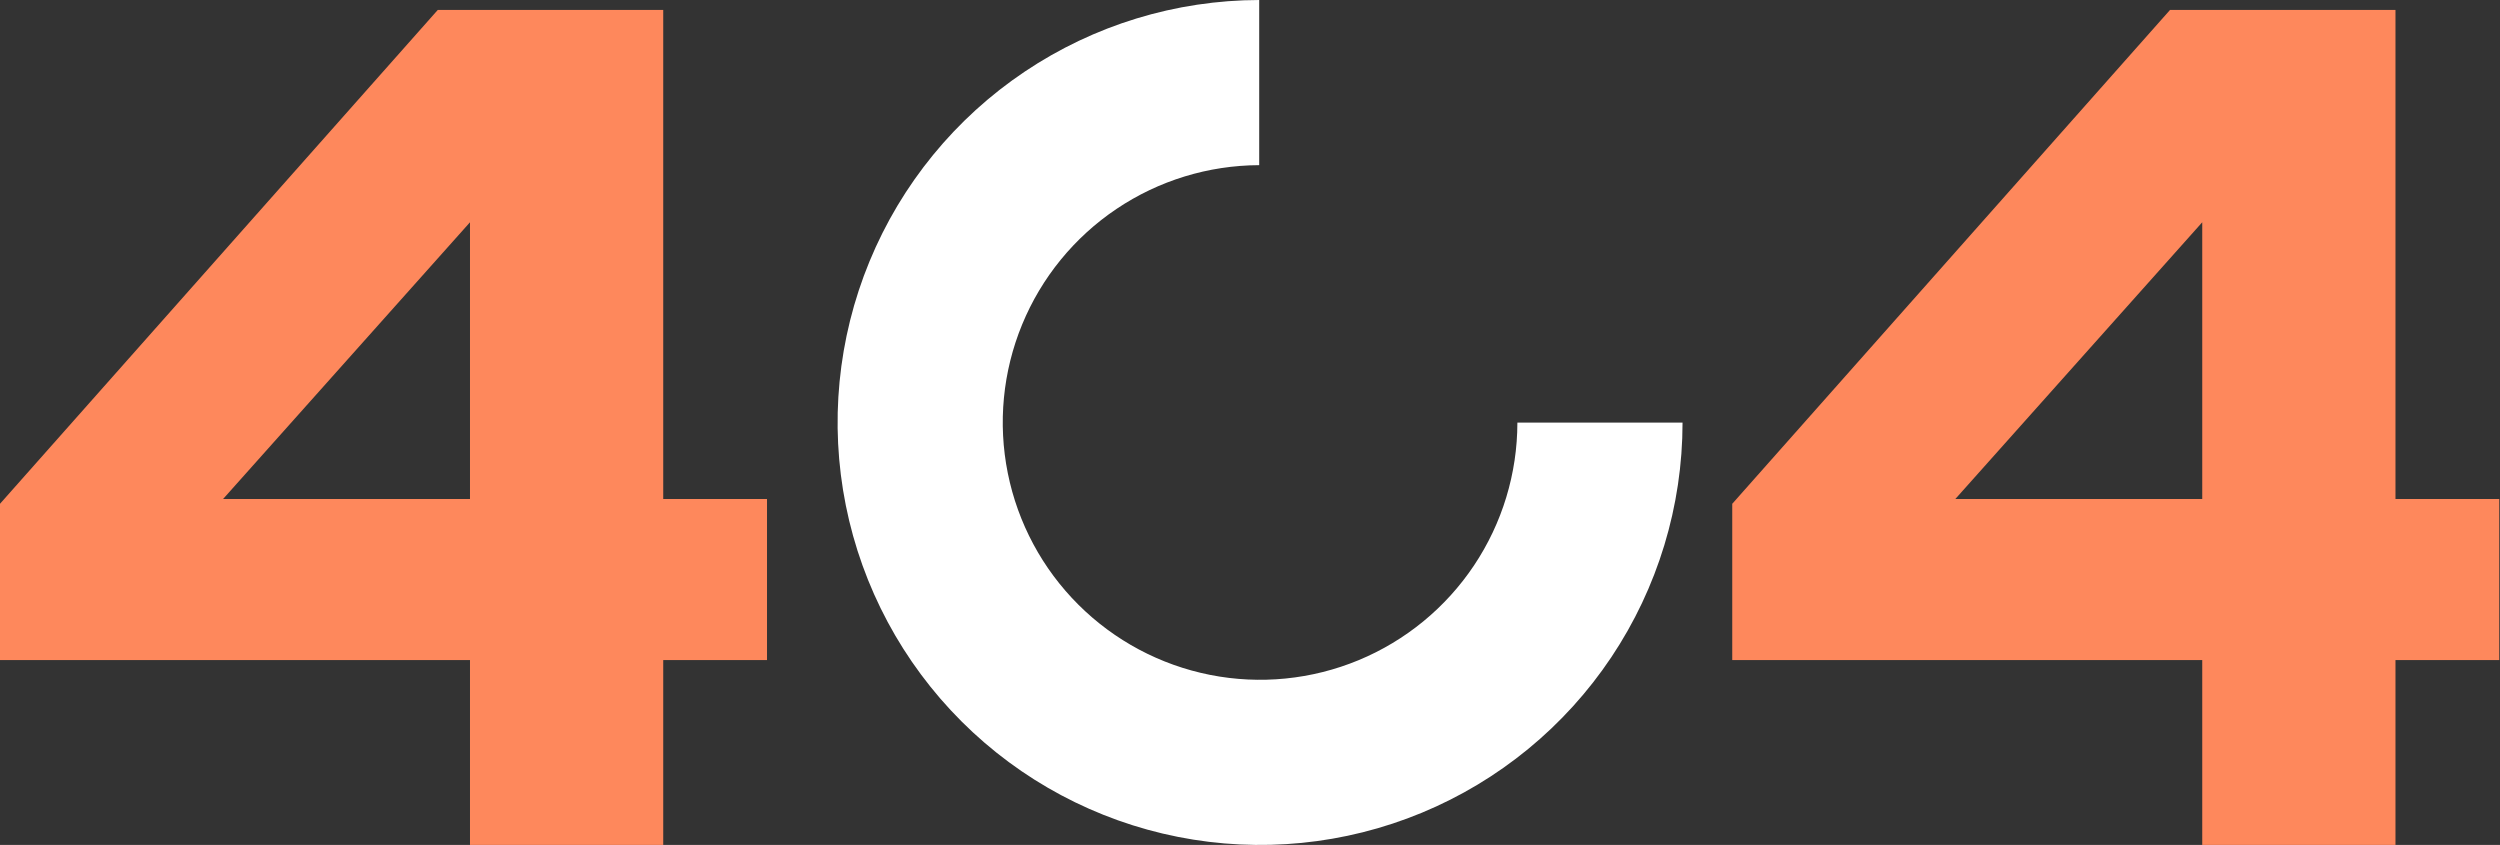
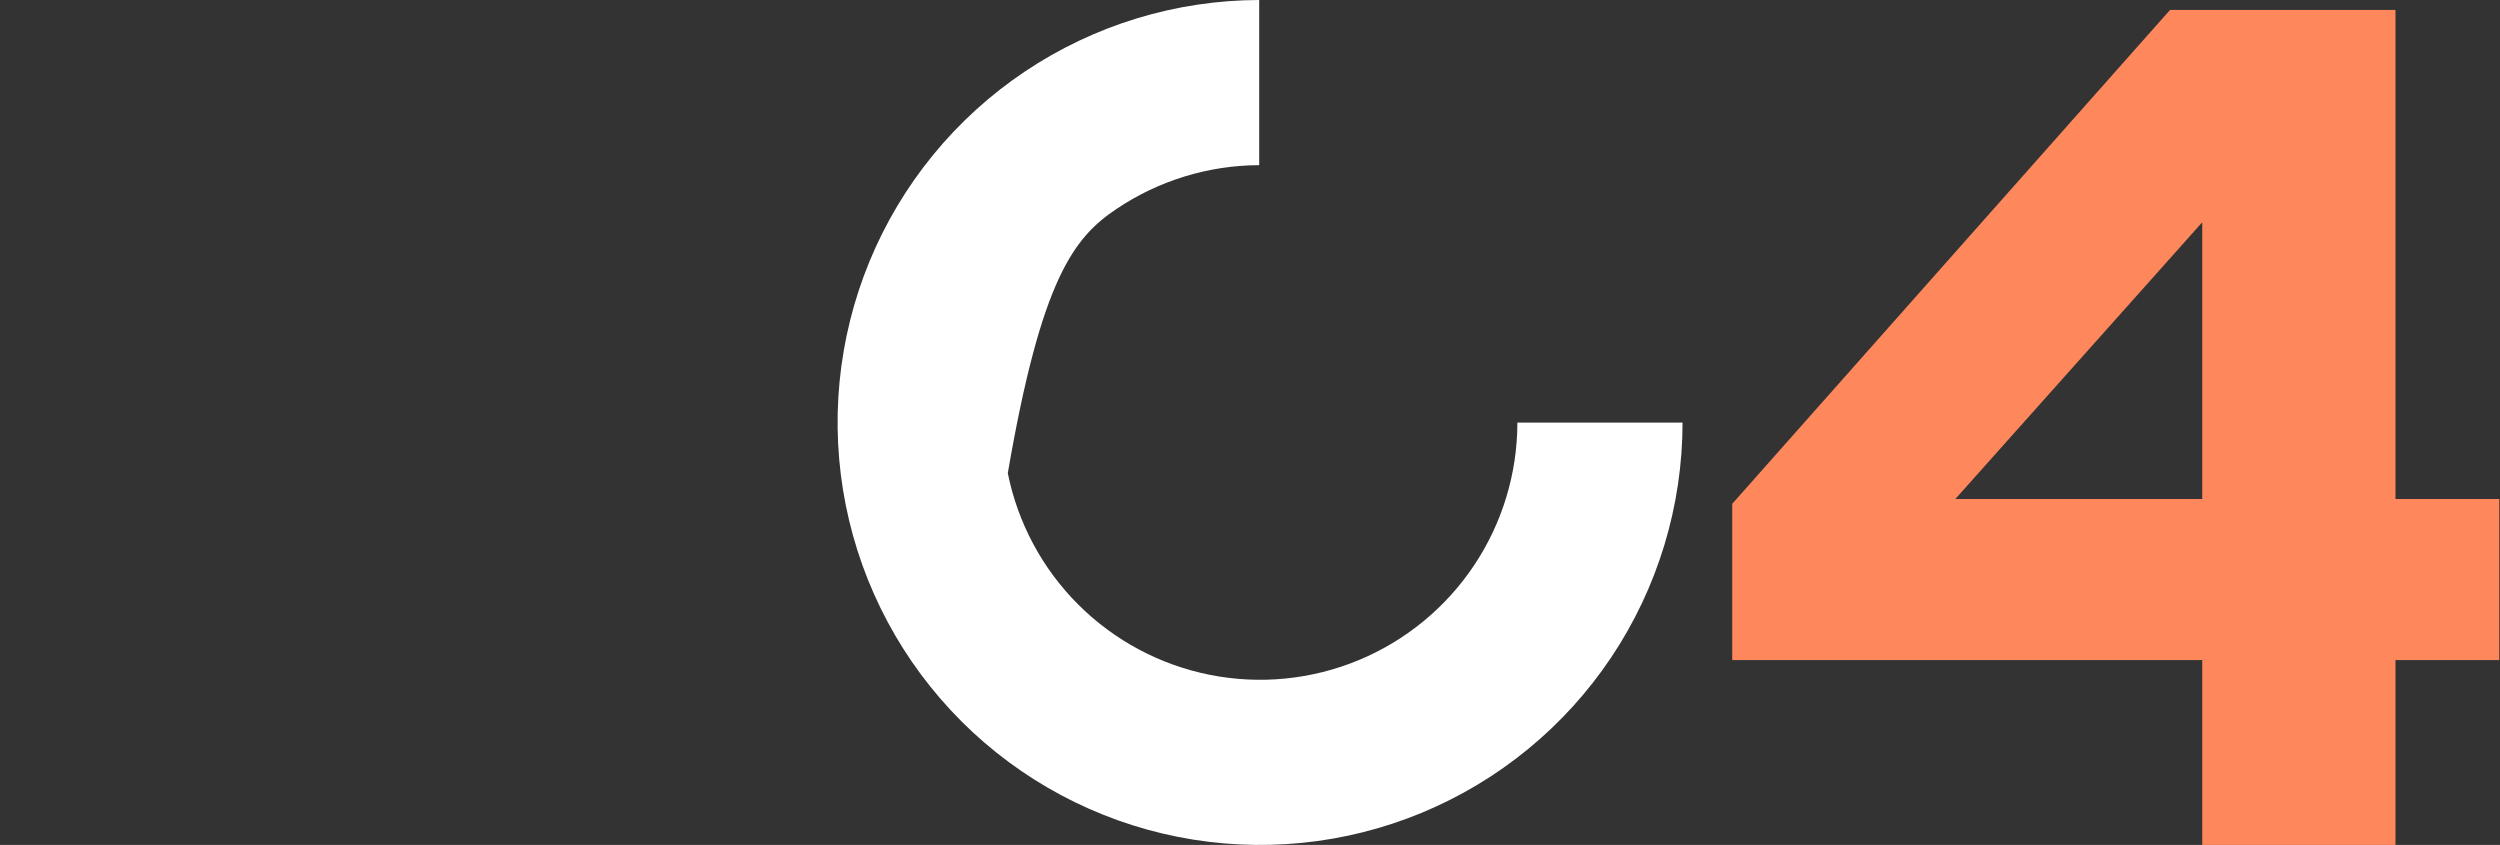
<svg xmlns="http://www.w3.org/2000/svg" width="287" height="97" viewBox="0 0 287 97" fill="none">
  <rect x="0" y="0" width="287" height="97" fill="#333333" stroke="none" />
-   <path d="M53.955 97V75.774H0V57.835L50.257 1.141H76.139V57.287H88.053V75.774H76.139V97H53.955ZM25.608 57.287H53.955V25.517L25.608 57.287Z" fill="#FE885C" />
  <path d="M252.817 97V75.774H198.862V57.835L249.119 1.141H275.001V57.287H286.915V75.774H275.001V97H252.817ZM224.47 57.287H252.817V25.517L224.47 57.287Z" fill="#FE885C" />
-   <path d="M174.196 48.517C174.193 54.354 172.46 60.06 169.217 64.913C165.973 69.767 161.364 73.55 155.972 75.787C150.58 78.023 144.646 78.611 138.92 77.478C133.194 76.344 127.932 73.539 123.798 69.417C119.664 65.296 116.845 60.041 115.695 54.318C114.545 48.595 115.117 42.66 117.338 37.261C119.559 31.863 123.329 27.243 128.173 23.986C133.018 20.729 138.718 18.98 144.556 18.96V0C134.968 0.02 125.602 2.881 117.64 8.222C109.677 13.562 103.477 21.143 99.821 30.006C96.165 38.869 95.218 48.616 97.099 58.017C98.981 67.418 103.606 76.051 110.391 82.824C117.176 89.598 125.817 94.208 135.221 96.073C144.625 97.939 154.371 96.975 163.228 93.303C172.085 89.632 179.655 83.418 184.981 75.447C190.308 67.476 193.153 58.104 193.156 48.517H174.196Z" fill="white" />
+   <path d="M174.196 48.517C174.193 54.354 172.46 60.06 169.217 64.913C165.973 69.767 161.364 73.55 155.972 75.787C150.58 78.023 144.646 78.611 138.92 77.478C133.194 76.344 127.932 73.539 123.798 69.417C119.664 65.296 116.845 60.041 115.695 54.318C119.559 31.863 123.329 27.243 128.173 23.986C133.018 20.729 138.718 18.98 144.556 18.96V0C134.968 0.02 125.602 2.881 117.64 8.222C109.677 13.562 103.477 21.143 99.821 30.006C96.165 38.869 95.218 48.616 97.099 58.017C98.981 67.418 103.606 76.051 110.391 82.824C117.176 89.598 125.817 94.208 135.221 96.073C144.625 97.939 154.371 96.975 163.228 93.303C172.085 89.632 179.655 83.418 184.981 75.447C190.308 67.476 193.153 58.104 193.156 48.517H174.196Z" fill="white" />
</svg>